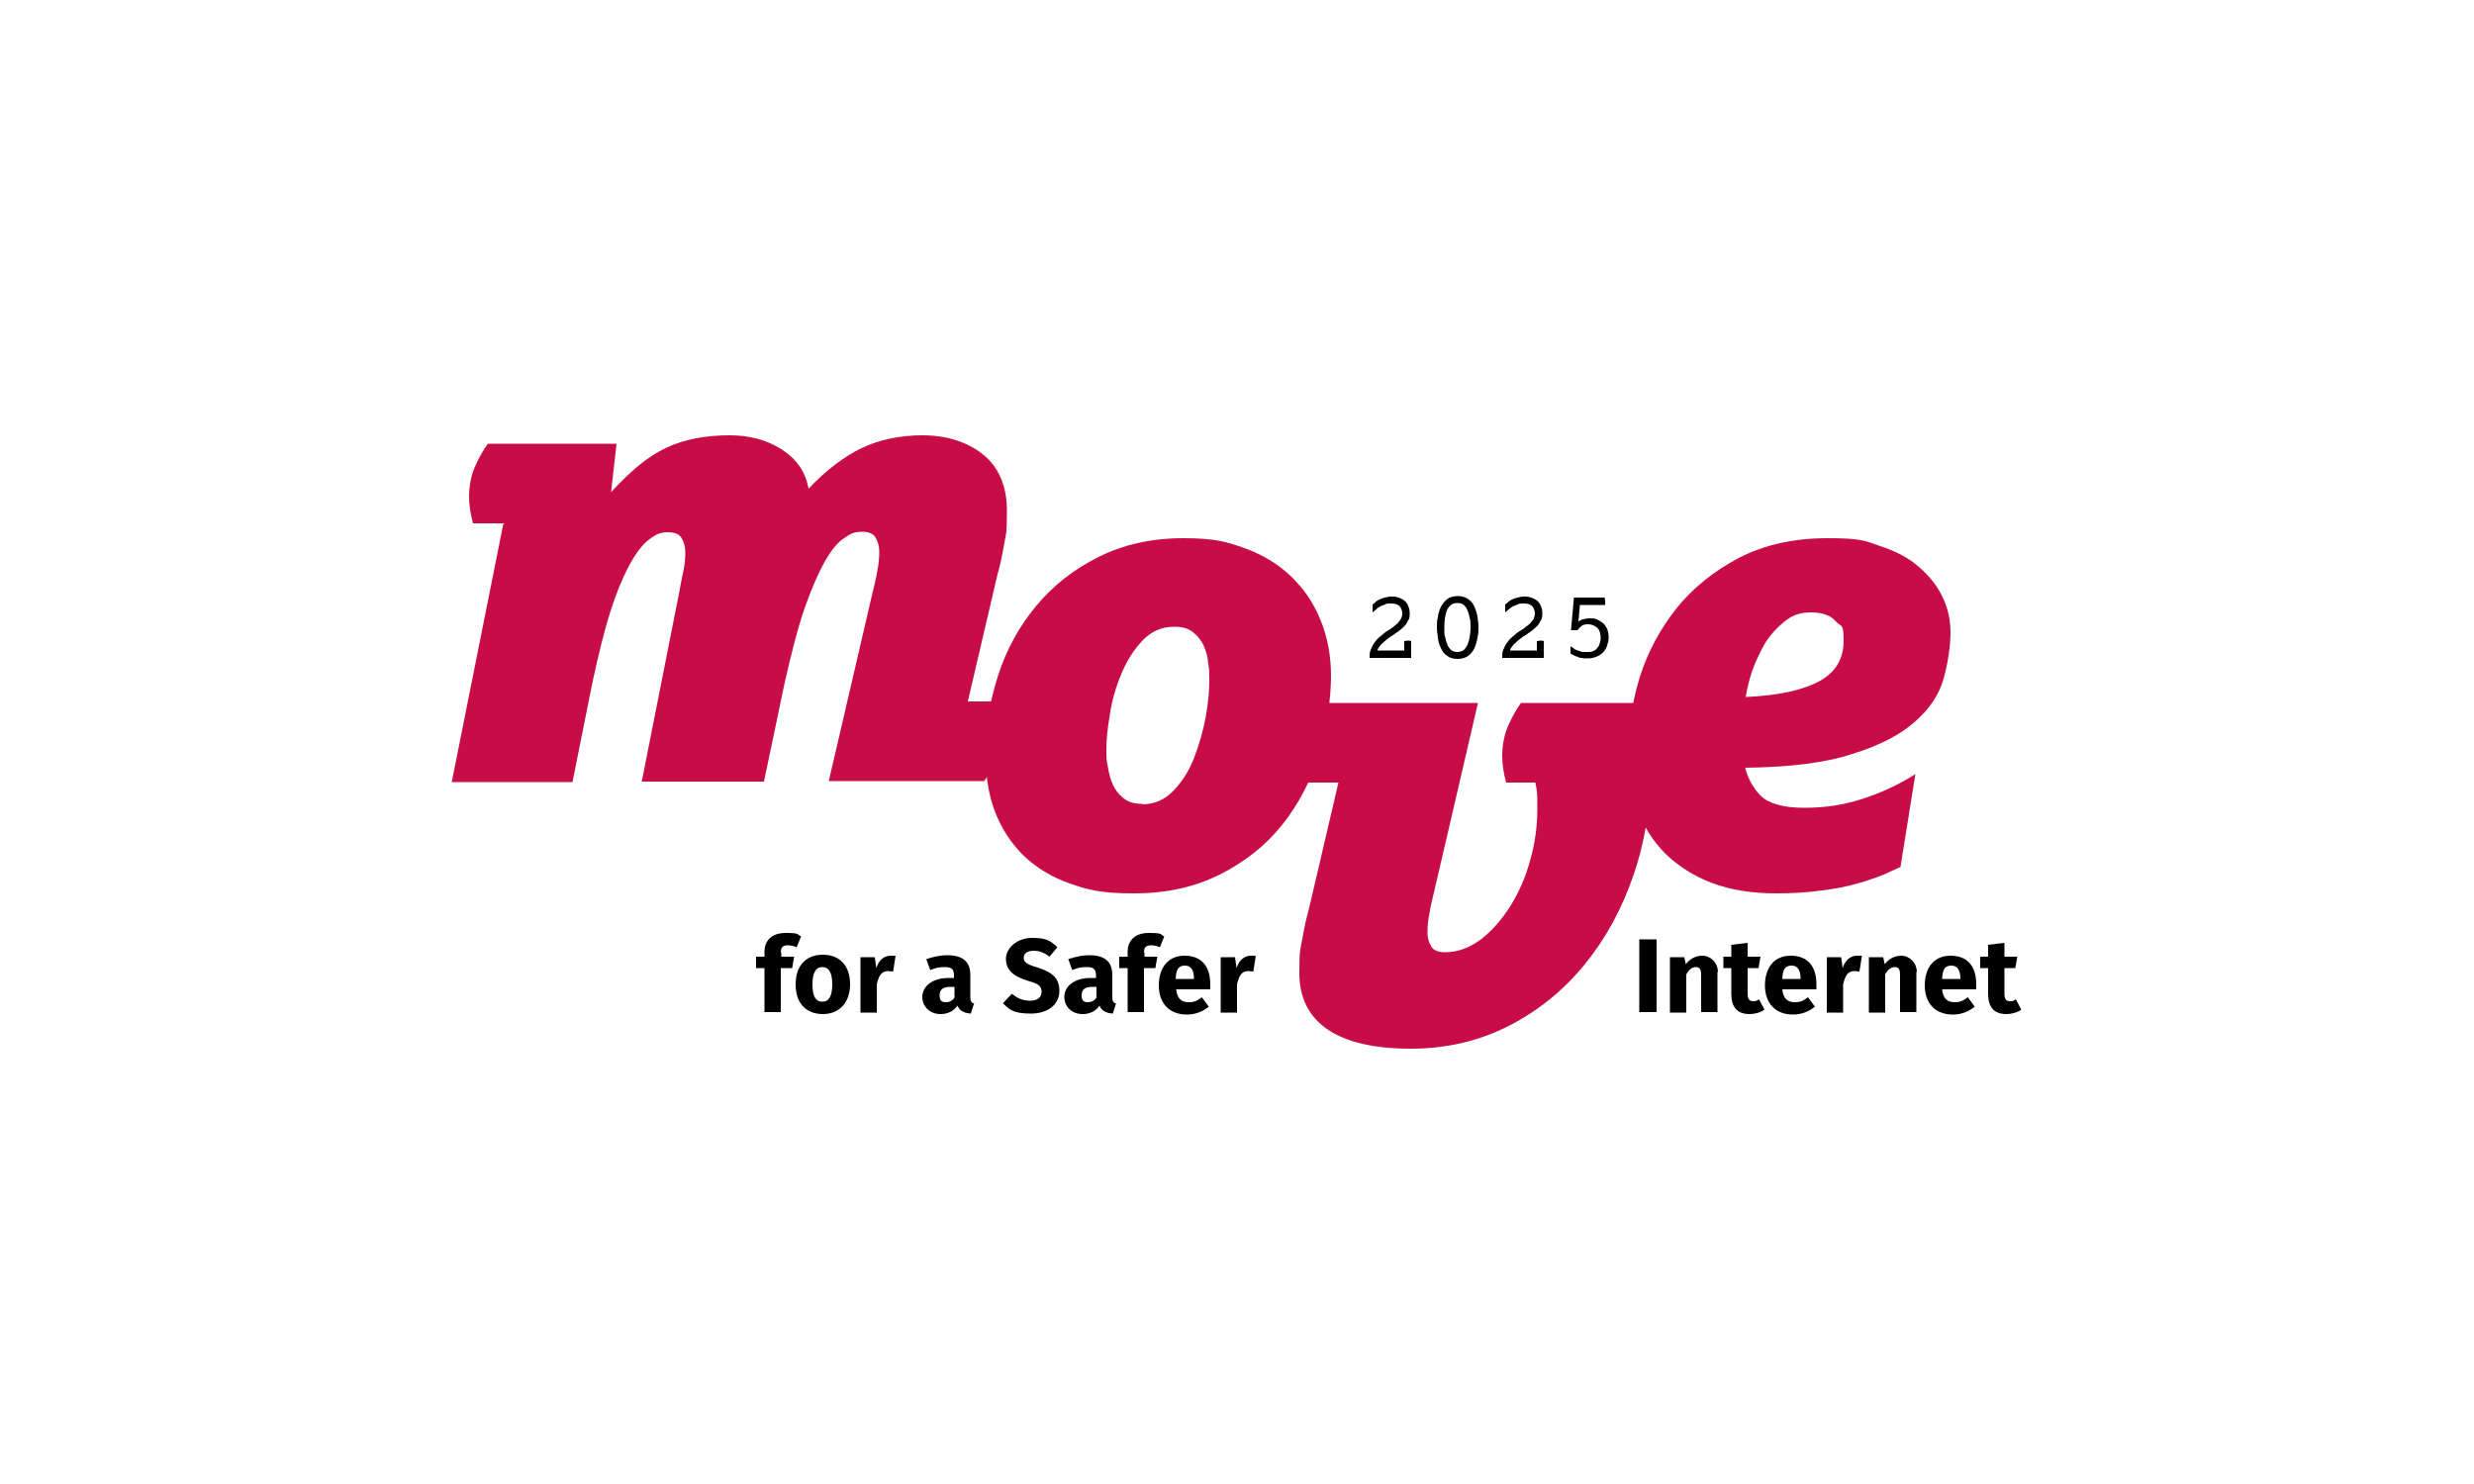
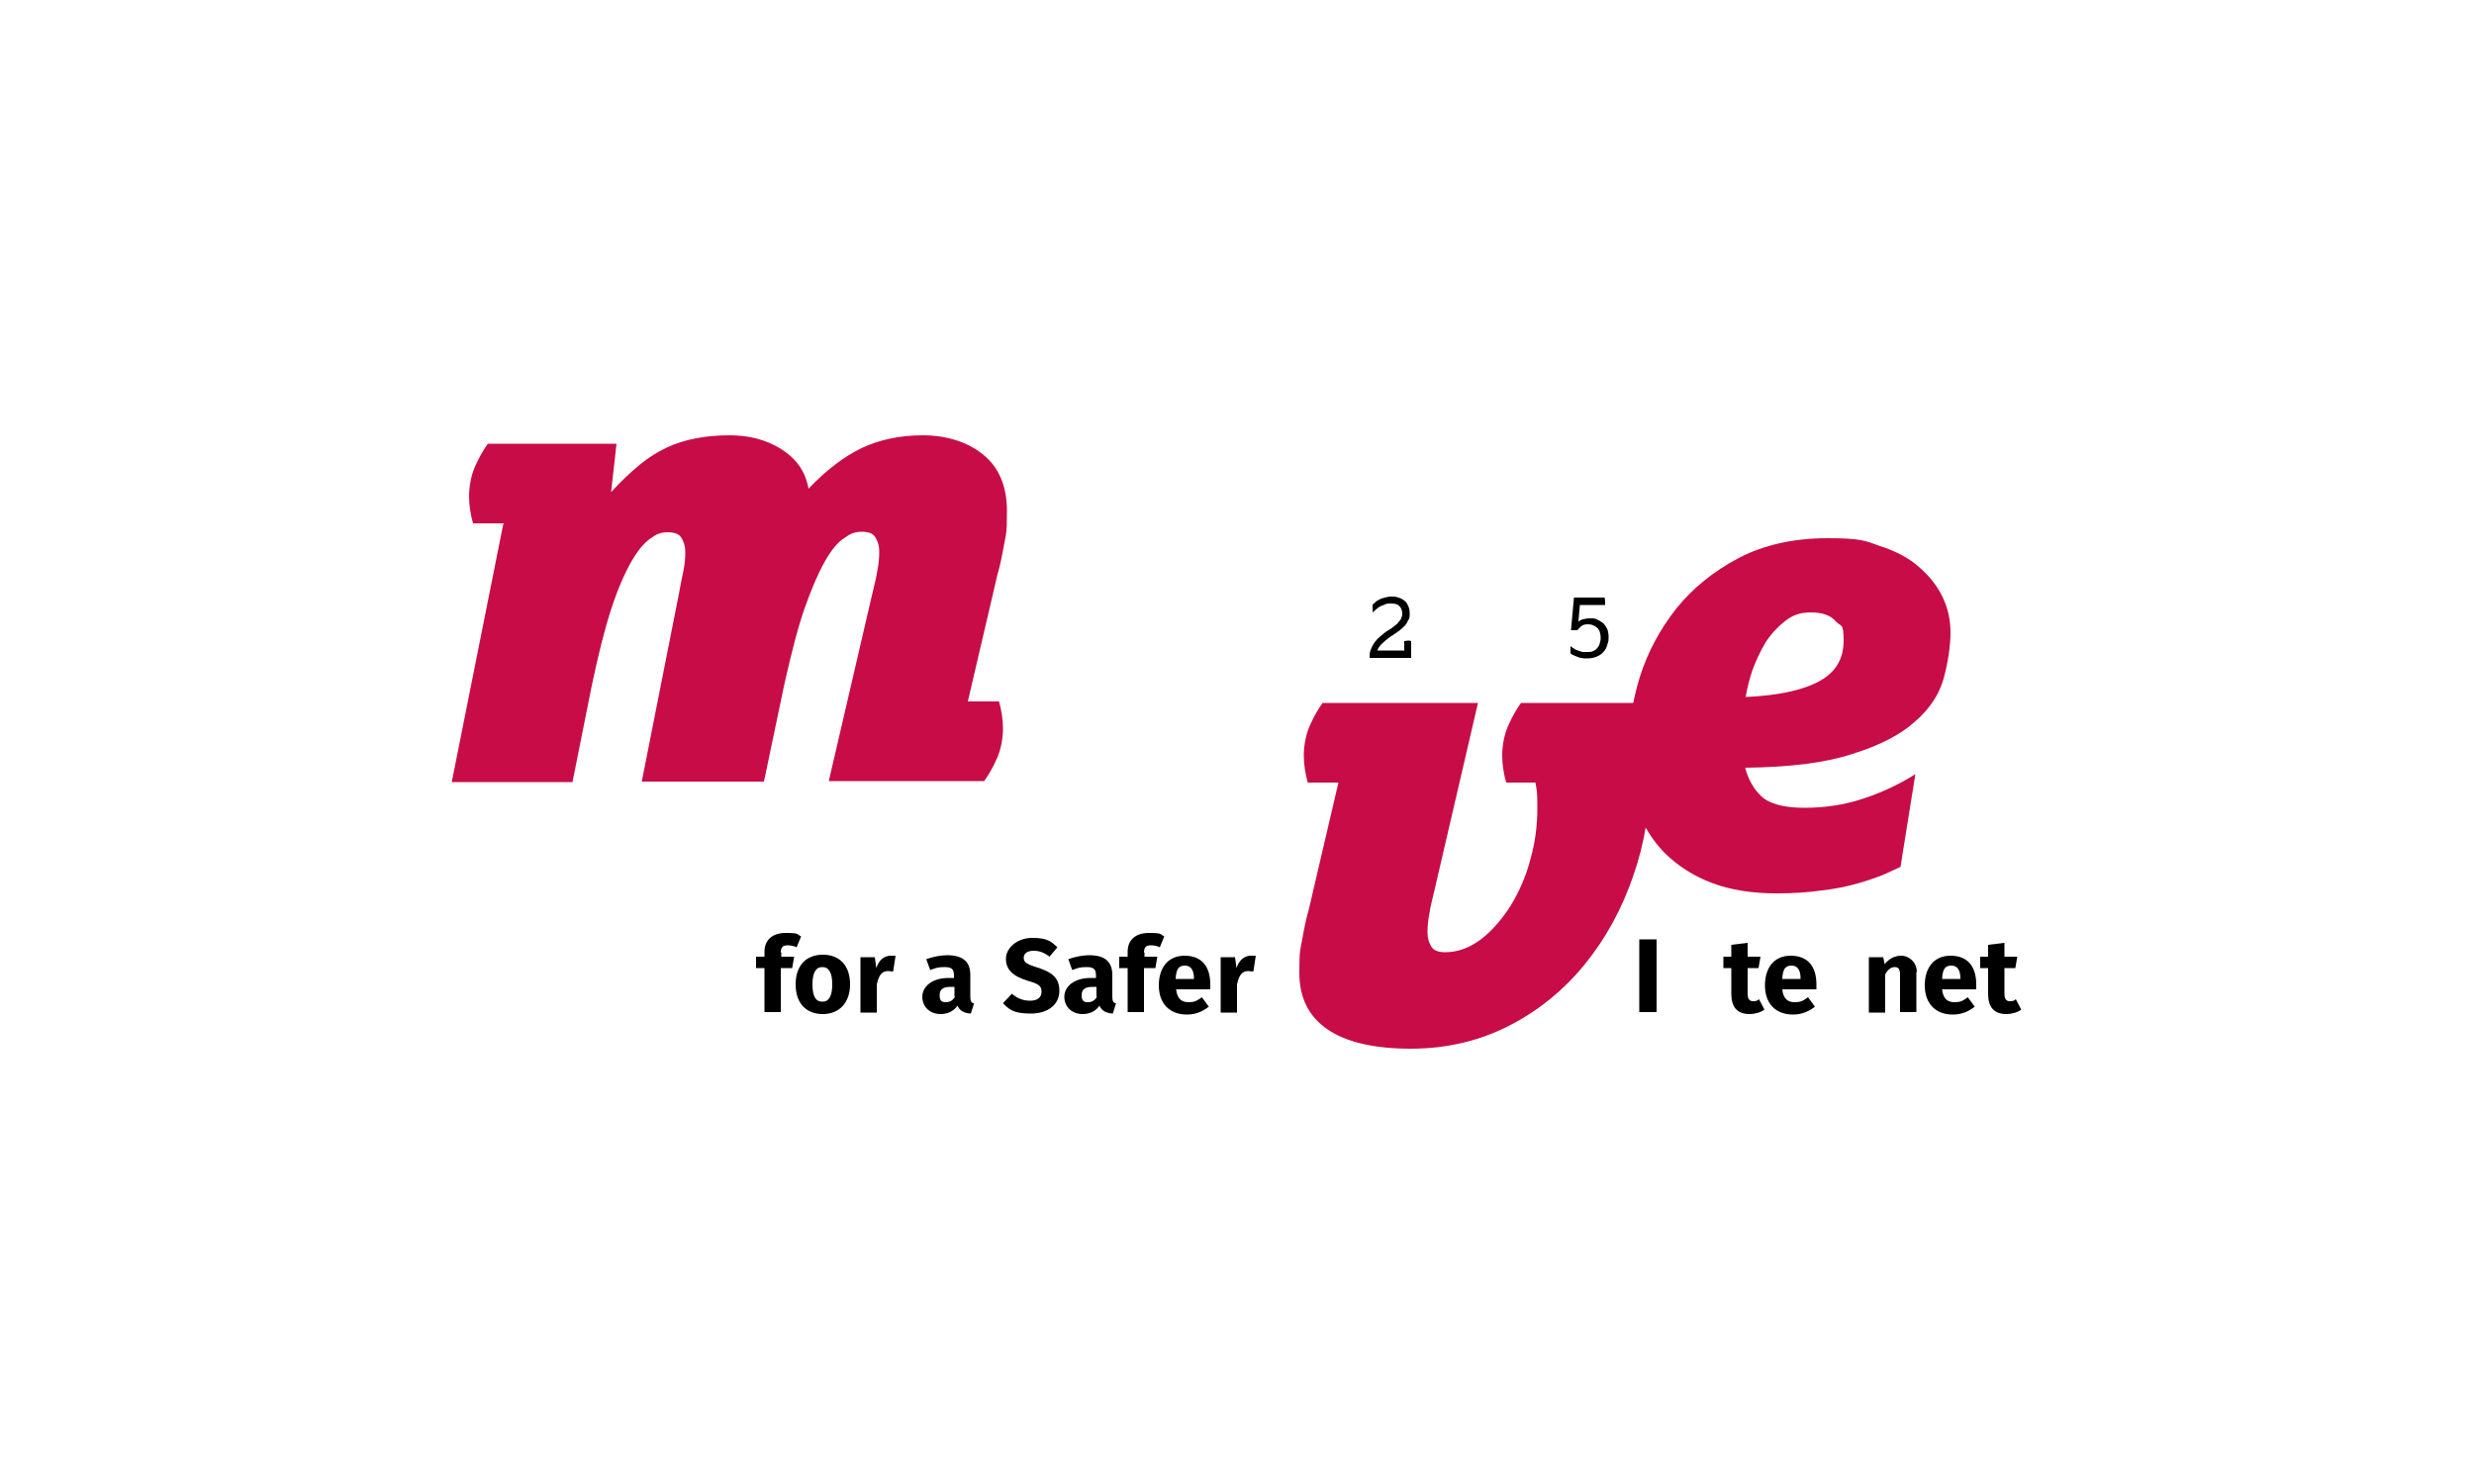
<svg xmlns="http://www.w3.org/2000/svg" id="Layer_1" version="1.1" viewBox="0 0 500 300">
  <defs>
    <style>
      .st0 {
        fill: #c70c47;
      }
    </style>
  </defs>
  <g>
    <path class="st0" d="M101.9,105.8h-6.3c-.5-1.8-.8-3.6-.8-5.5s.4-4.3,1.3-6.2c.8-1.8,1.7-3.3,2.5-4.4h26l-1.1,9.8c1.9-2.1,3.8-3.9,5.6-5.4,1.8-1.5,3.7-2.7,5.6-3.6,1.9-.9,3.9-1.5,6-1.9,2.1-.4,4.3-.6,6.8-.6,3.9,0,7.4.9,10.4,2.8,3,1.9,4.9,4.5,5.5,8,3.6-3.8,7.2-6.5,10.7-8.2,3.6-1.7,7.7-2.6,12.4-2.6s9,1.3,12.2,3.9c3.2,2.6,4.8,6.4,4.8,11.4s-.2,4.6-.6,6.9c-.4,2.3-.8,4.2-1.3,5.9l-6,25.7h6.3c.5,1.8.8,3.6.8,5.5s-.4,4.3-1.3,6.2c-.8,1.8-1.7,3.3-2.5,4.4h-31.4l8.8-37.9c.4-1.7.8-3.2,1-4.6.3-1.4.4-2.7.4-3.9s-.3-2.1-.8-2.9c-.5-.8-1.4-1.1-2.8-1.1s-2.3.4-3.5,1.3c-1.3.8-2.6,2.4-3.9,4.7-1.3,2.3-2.7,5.5-4.1,9.5-1.4,4-2.7,9.2-4.1,15.4l-4.1,19.6h-24.7l7.5-37.9c.3-1.7.6-3.2.9-4.6.3-1.4.4-2.7.4-3.9s-.3-2.1-.8-2.9c-.5-.8-1.4-1.1-2.8-1.1s-2.3.4-3.5,1.3c-1.3.9-2.6,2.5-3.9,4.8-1.3,2.3-2.7,5.5-4,9.5-1.3,4-2.6,9.2-3.9,15.4l-3.9,19.5h-24.4l10.4-52.1Z" />
-     <path class="st0" d="M199.1,152.7c0-5.4.9-10.8,2.6-16.1s4.3-10,7.7-14.1c3.4-4.1,7.6-7.4,12.6-9.9,5-2.5,10.7-3.8,17.1-3.8s8.7.7,12.4,2c3.6,1.3,6.8,3.2,9.4,5.7,2.6,2.5,4.6,5.4,6,8.9,1.4,3.4,2.1,7.2,2.1,11.3s-.8,10.8-2.5,16.1c-1.7,5.3-4.2,10-7.5,14.1-3.3,4.1-7.5,7.4-12.5,9.9-5,2.5-10.7,3.8-17.3,3.8s-9.3-.7-13-2c-3.7-1.3-6.8-3.2-9.4-5.7-2.5-2.5-4.4-5.4-5.7-8.8-1.3-3.4-1.9-7.2-1.9-11.4ZM230.8,162.6c2.5,0,4.6-.9,6.4-2.8s3.2-4.1,4.2-6.8c1-2.6,1.8-5.4,2.3-8.2.5-2.8.7-5.2.7-7.1s0-2.2-.2-3.5c-.1-1.3-.4-2.5-.9-3.6-.5-1.1-1.2-2-2.2-2.8-1-.8-2.2-1.1-3.8-1.1-2.5,0-4.6.9-6.4,2.8-1.8,1.9-3.2,4.1-4.3,6.8-1.1,2.6-1.9,5.4-2.3,8.2-.5,2.8-.7,5.2-.7,7s0,2.2.3,3.5c.2,1.3.5,2.5,1,3.6.5,1.1,1.2,2,2.2,2.8,1,.8,2.2,1.1,3.8,1.1Z" />
    <path class="st0" d="M270.6,158.2h-6.3c-.5-1.8-.8-3.6-.8-5.5s.4-4.3,1.3-6.2c.8-1.8,1.7-3.3,2.5-4.4h31.4l-8.8,37.9c-.4,1.7-.8,3.2-1,4.6-.3,1.4-.4,2.7-.4,3.9s.3,2.1.8,2.9c.5.8,1.5,1.1,2.8,1.1,2.5,0,4.9-.9,7.2-2.6,2.3-1.8,4.2-4,6-6.8,1.7-2.8,3.1-5.9,4-9.4,1-3.5,1.4-6.9,1.4-10.4s-.1-3.5-.4-5.1h-5.9c-.5-1.8-.8-3.6-.8-5.5s.4-4.3,1.3-6.2c.8-1.8,1.7-3.3,2.5-4.4h23c.3.7.7,1.5,1,2.6.3,1.1.7,2.3,1,3.6.3,1.3.6,2.7.8,4.1.2,1.4.3,2.8.3,4.1,0,7-1.1,13.9-3.4,20.5-2.3,6.7-5.5,12.6-9.7,17.8-4.2,5.2-9.3,9.4-15.3,12.5-6,3.1-12.7,4.7-20,4.7s-13-1.3-16.8-3.9c-3.8-2.6-5.7-6.4-5.7-11.4s.2-4.6.6-6.9c.4-2.3.8-4.2,1.3-5.9l6-25.7Z" />
    <path class="st0" d="M384.2,175.2c-.8.4-2,.9-3.5,1.6-1.5.6-3.2,1.2-5.3,1.8-2.1.6-4.5,1.1-7.2,1.4-2.7.4-5.8.6-9.2.6-4.9,0-9.3-.7-13-2.1-3.7-1.4-6.8-3.4-9.4-5.9-2.5-2.5-4.4-5.5-5.7-9-1.3-3.5-1.9-7.3-1.9-11.5s.8-10.1,2.4-15.2c1.6-5.1,4.1-9.7,7.4-13.9,3.3-4.1,7.5-7.5,12.6-10.2,5-2.6,11-4,17.9-4s7.6.5,10.7,1.6c3.1,1,5.8,2.4,7.8,4.2,2.1,1.8,3.7,3.8,4.8,6.1,1.1,2.3,1.6,4.7,1.6,7.2s-.5,6.1-1.4,9.3c-.9,3.2-2.8,6.1-5.8,8.7-2.9,2.6-7.1,4.8-12.6,6.5-5.4,1.8-12.7,2.7-21.7,2.8.6,2.3,1.7,4.3,3.3,5.8,1.6,1.5,4.5,2.3,8.7,2.3s8-.6,11.7-1.8c3.7-1.2,7.2-2.8,10.7-5l-3,18.7ZM352.9,140.9c6.6-.3,11.5-1.4,14.8-3.2,3.3-1.8,4.9-4.5,4.9-8.2s-.5-2.7-1.6-3.9c-1-1.2-2.7-1.8-5-1.8s-3.8.6-5.3,1.8c-1.5,1.2-2.8,2.6-3.9,4.3-1,1.7-1.9,3.6-2.6,5.5-.7,2-1.1,3.8-1.4,5.5Z" />
  </g>
  <g>
    <path d="M157.9,192.5v.9h2.6l-.4,2.3h-2.3v8.9h-3.3v-8.9h-1.7v-2.3h1.7v-1c0-2.2,1.4-3.8,4.3-3.8s2.2.3,3.1.7l-.9,2.2c-.6-.3-1.3-.4-1.8-.4-1,0-1.4.4-1.4,1.5Z" />
    <path d="M171.8,199c0,3.6-2.1,6-5.5,6s-5.5-2.2-5.5-6,2.1-6,5.5-6,5.5,2.2,5.5,6ZM164.2,199c0,2.5.7,3.5,2,3.5s2-1.1,2-3.5-.7-3.5-2-3.5-2,1.1-2,3.5Z" />
    <path d="M181,193.2l-.5,3.2c-.4,0-.7-.1-1-.1-1.4,0-1.9,1-2.3,2.7v5.7h-3.3v-11.2h2.9l.3,2.2c.5-1.6,1.6-2.5,2.9-2.5s.7,0,1.1.1Z" />
    <path d="M196.9,202.7l-.7,2.2c-1.3-.1-2.2-.5-2.7-1.6-.8,1.2-2.1,1.7-3.4,1.7-2.2,0-3.7-1.5-3.7-3.5s1.9-3.8,5.3-3.8h1.1v-.5c0-1.3-.5-1.7-1.9-1.7s-1.8.2-2.9.6l-.8-2.2c1.4-.5,3-.8,4.2-.8,3.3,0,4.7,1.4,4.7,4v4.4c0,.9.2,1.2.8,1.4ZM192.9,201.5v-2h-.8c-1.5,0-2.2.5-2.2,1.7s.5,1.4,1.3,1.4,1.4-.4,1.8-1.1Z" />
    <path d="M213.7,191.5l-1.6,1.9c-1-.8-2-1.2-3.2-1.2s-2,.5-2,1.4.5,1.3,2.8,2c2.8.9,4.4,2,4.4,4.7s-2.2,4.6-5.8,4.6-4.4-.9-5.6-2.1l1.8-1.9c1.1.9,2.2,1.4,3.7,1.4s2.3-.7,2.3-1.8-.5-1.6-2.7-2.2c-3.3-1-4.5-2.4-4.5-4.5s2.2-4.2,5.3-4.2,3.8.7,5.1,1.9Z" />
    <path d="M225.6,202.7l-.7,2.2c-1.3-.1-2.2-.5-2.7-1.6-.8,1.2-2.1,1.7-3.4,1.7-2.2,0-3.7-1.5-3.7-3.5s1.9-3.8,5.3-3.8h1.1v-.5c0-1.3-.5-1.7-1.9-1.7s-1.8.2-2.9.6l-.8-2.2c1.4-.5,3-.8,4.2-.8,3.3,0,4.7,1.4,4.7,4v4.4c0,.9.2,1.2.8,1.4ZM221.6,201.5v-2h-.8c-1.5,0-2.2.5-2.2,1.7s.5,1.4,1.3,1.4,1.4-.4,1.8-1.1Z" />
    <path d="M231.3,192.5v.9h2.6l-.4,2.3h-2.3v8.9h-3.3v-8.9h-1.7v-2.3h1.7v-1c0-2.2,1.4-3.8,4.3-3.8s2.2.3,3.1.7l-.9,2.2c-.6-.3-1.3-.4-1.8-.4-1,0-1.4.4-1.4,1.5Z" />
    <path d="M244.6,200h-6.9c.2,2,1.2,2.6,2.5,2.6s1.7-.3,2.7-1l1.4,1.9c-1.1.9-2.6,1.6-4.4,1.6-3.7,0-5.7-2.4-5.7-5.9s1.8-6,5.2-6,5.2,2.1,5.2,5.8,0,.9,0,1.2ZM241.3,197.8c0-1.5-.5-2.6-1.8-2.6s-1.8.7-1.9,2.7h3.7Z" />
    <path d="M253.8,193.2l-.5,3.2c-.4,0-.7-.1-1-.1-1.4,0-1.9,1-2.3,2.7v5.7h-3.3v-11.2h2.9l.3,2.2c.5-1.6,1.6-2.5,2.9-2.5s.7,0,1.1.1Z" />
  </g>
  <g>
    <path d="M334.8,204.6h-3.5v-14.7h3.5v14.7Z" />
-     <path d="M347.1,196.4v8.2h-3.3v-7.6c0-1.2-.4-1.5-1.1-1.5s-1.4.5-1.9,1.5v7.7h-3.3v-11.2h2.9l.3,1.4c.9-1.1,2-1.7,3.4-1.7s3.1,1.2,3.1,3.4Z" />
    <path d="M356.6,204.1c-.8.6-2,.9-3,.9-2.5,0-3.7-1.4-3.7-4.1v-5.2h-1.6v-2.3h1.6v-2.4l3.3-.4v2.8h2.6l-.4,2.3h-2.2v5.2c0,1.1.4,1.5,1.1,1.5s.8-.1,1.2-.4l1.1,2.1Z" />
    <path d="M367.1,200h-6.9c.2,2,1.2,2.6,2.5,2.6s1.7-.3,2.7-1l1.4,1.9c-1.1.9-2.6,1.6-4.4,1.6-3.7,0-5.7-2.4-5.7-5.9s1.8-6,5.2-6,5.2,2.1,5.2,5.8,0,.9,0,1.2ZM363.9,197.8c0-1.5-.5-2.6-1.8-2.6s-1.8.7-1.9,2.7h3.7Z" />
-     <path d="M376.3,193.2l-.5,3.2c-.4,0-.7-.1-1-.1-1.4,0-1.9,1-2.3,2.7v5.7h-3.3v-11.2h2.9l.3,2.2c.5-1.6,1.6-2.5,2.9-2.5s.7,0,1.1.1Z" />
    <path d="M387.3,196.4v8.2h-3.3v-7.6c0-1.2-.4-1.5-1.1-1.5s-1.4.5-1.9,1.5v7.7h-3.3v-11.2h2.9l.3,1.4c.9-1.1,2-1.7,3.4-1.7s3.1,1.2,3.1,3.4Z" />
    <path d="M399.4,200h-6.9c.2,2,1.2,2.6,2.5,2.6s1.7-.3,2.7-1l1.4,1.9c-1.1.9-2.6,1.6-4.4,1.6-3.7,0-5.7-2.4-5.7-5.9s1.8-6,5.2-6,5.2,2.1,5.2,5.8,0,.9,0,1.2ZM396.2,197.8c0-1.5-.5-2.6-1.8-2.6s-1.8.7-1.9,2.7h3.7Z" />
    <path d="M408.5,204.1c-.8.6-2,.9-3,.9-2.5,0-3.7-1.4-3.7-4.1v-5.2h-1.6v-2.3h1.6v-2.4l3.3-.4v2.8h2.6l-.4,2.3h-2.2v5.2c0,1.1.4,1.5,1.1,1.5s.8-.1,1.2-.4l1.1,2.1Z" />
  </g>
  <g>
    <path d="M283.8,131.6v-2c.2,0,.5-.1.7-.1s.5,0,.7.1v3.4h-8.4c0-.6,0-1.1.2-1.6s.4-.9.7-1.4c.3-.4.7-.9,1.2-1.3s1-.9,1.7-1.3l.5-.3c.3-.2.6-.5.9-.7.3-.2.5-.4.7-.7.2-.2.4-.5.5-.7.1-.3.2-.6.2-.9,0-.7-.2-1.2-.6-1.6-.4-.4-1-.5-1.7-.5s-.8,0-1.2.2c-.3.1-.7.3-1,.4-.3.2-.6.4-.8.6-.2.2-.5.4-.7.6v-1.6c.2-.1.4-.3.6-.5.2-.2.5-.4.8-.5.3-.2.7-.3,1.1-.4s.8-.2,1.3-.2.9,0,1.4.2c.4.1.8.3,1.2.6s.6.6.8,1.1c.2.4.3.9.3,1.5s0,1-.3,1.4c-.2.4-.4.8-.7,1.1s-.7.7-1.1,1-.9.6-1.3.9l-.5.3c-.8.6-1.4,1.1-1.9,1.6-.4.5-.7.9-.7,1.2h5.3Z" />
-     <path d="M294.6,133.2c-.9,0-1.6-.2-2.1-.6-.6-.4-1-.9-1.3-1.6-.3-.6-.5-1.3-.6-2.1-.1-.7-.2-1.4-.2-2.1s0-1.3.2-2.1c.1-.7.3-1.4.6-2s.7-1.1,1.3-1.6c.5-.4,1.3-.6,2.1-.6s1.6.2,2.1.6c.6.4,1,.9,1.3,1.6s.5,1.3.6,2,.2,1.4.2,2.1,0,1.3-.2,2.1c-.1.7-.3,1.4-.6,2.1-.3.6-.7,1.2-1.3,1.6-.6.4-1.3.6-2.1.6ZM297.2,126.9c0-.8,0-1.5-.2-2.1-.1-.6-.3-1.1-.5-1.6-.2-.4-.5-.8-.8-1-.3-.2-.7-.3-1.2-.3-.9,0-1.5.4-2,1.3-.4.9-.6,2.1-.6,3.6s0,1.5.2,2.1c.1.6.3,1.1.5,1.6.2.4.5.8.8,1,.3.2.7.3,1.1.3s.8-.1,1.2-.3c.3-.2.6-.6.8-1,.2-.4.4-1,.5-1.6.1-.6.2-1.3.2-2.1h0Z" />
-     <path d="M310.6,131.6v-2c.2,0,.5-.1.7-.1s.5,0,.7.1v3.4h-8.4c0-.6,0-1.1.2-1.6s.4-.9.7-1.4c.3-.4.7-.9,1.2-1.3s1-.9,1.7-1.3l.5-.3c.3-.2.6-.5.9-.7.3-.2.5-.4.7-.7.2-.2.4-.5.5-.7.1-.3.2-.6.2-.9,0-.7-.2-1.2-.6-1.6-.4-.4-1-.5-1.7-.5s-.8,0-1.2.2c-.3.1-.7.3-1,.4-.3.2-.6.4-.8.6-.2.2-.5.4-.7.6v-1.6c.2-.1.4-.3.6-.5.2-.2.5-.4.8-.5.3-.2.7-.3,1.1-.4s.8-.2,1.3-.2.9,0,1.4.2c.4.1.8.3,1.2.6s.6.6.8,1.1c.2.4.3.9.3,1.5s0,1-.3,1.4c-.2.4-.4.8-.7,1.1s-.7.7-1.1,1-.9.6-1.3.9l-.5.3c-.8.6-1.4,1.1-1.9,1.6-.4.5-.7.9-.7,1.2h5.3Z" />
    <path d="M317.4,130.6c.2.2.5.4.7.5.2.2.5.3.8.4.3.1.6.2.9.3.3,0,.7,0,1.1,0s.8,0,1.1-.2c.3-.1.6-.3.8-.6.2-.2.4-.5.5-.9.1-.3.2-.7.2-1.1,0-.9-.2-1.6-.7-2.1-.5-.4-1.1-.7-1.8-.7s-1,.1-1.3.3c-.3.2-.6.5-.9.9h-1.3l.6-6.6h6.2c0,.2.1.4.1.7s0,.2,0,.4c0,.1,0,.3,0,.4h-5.1l-.3,3.4c.2-.2.5-.4.9-.5.4-.1.9-.2,1.5-.2s.9,0,1.3.2c.4.2.8.4,1.2.7.4.3.6.7.9,1.2.2.5.3,1.1.3,1.7s0,.8-.2,1.3c-.1.5-.3,1-.6,1.4-.3.4-.7.8-1.3,1.1-.6.3-1.3.5-2.1.5s-.9,0-1.3-.1c-.4,0-.7-.2-1-.3-.3-.1-.5-.2-.7-.3-.2-.1-.4-.2-.5-.3v-1.6Z" />
  </g>
</svg>